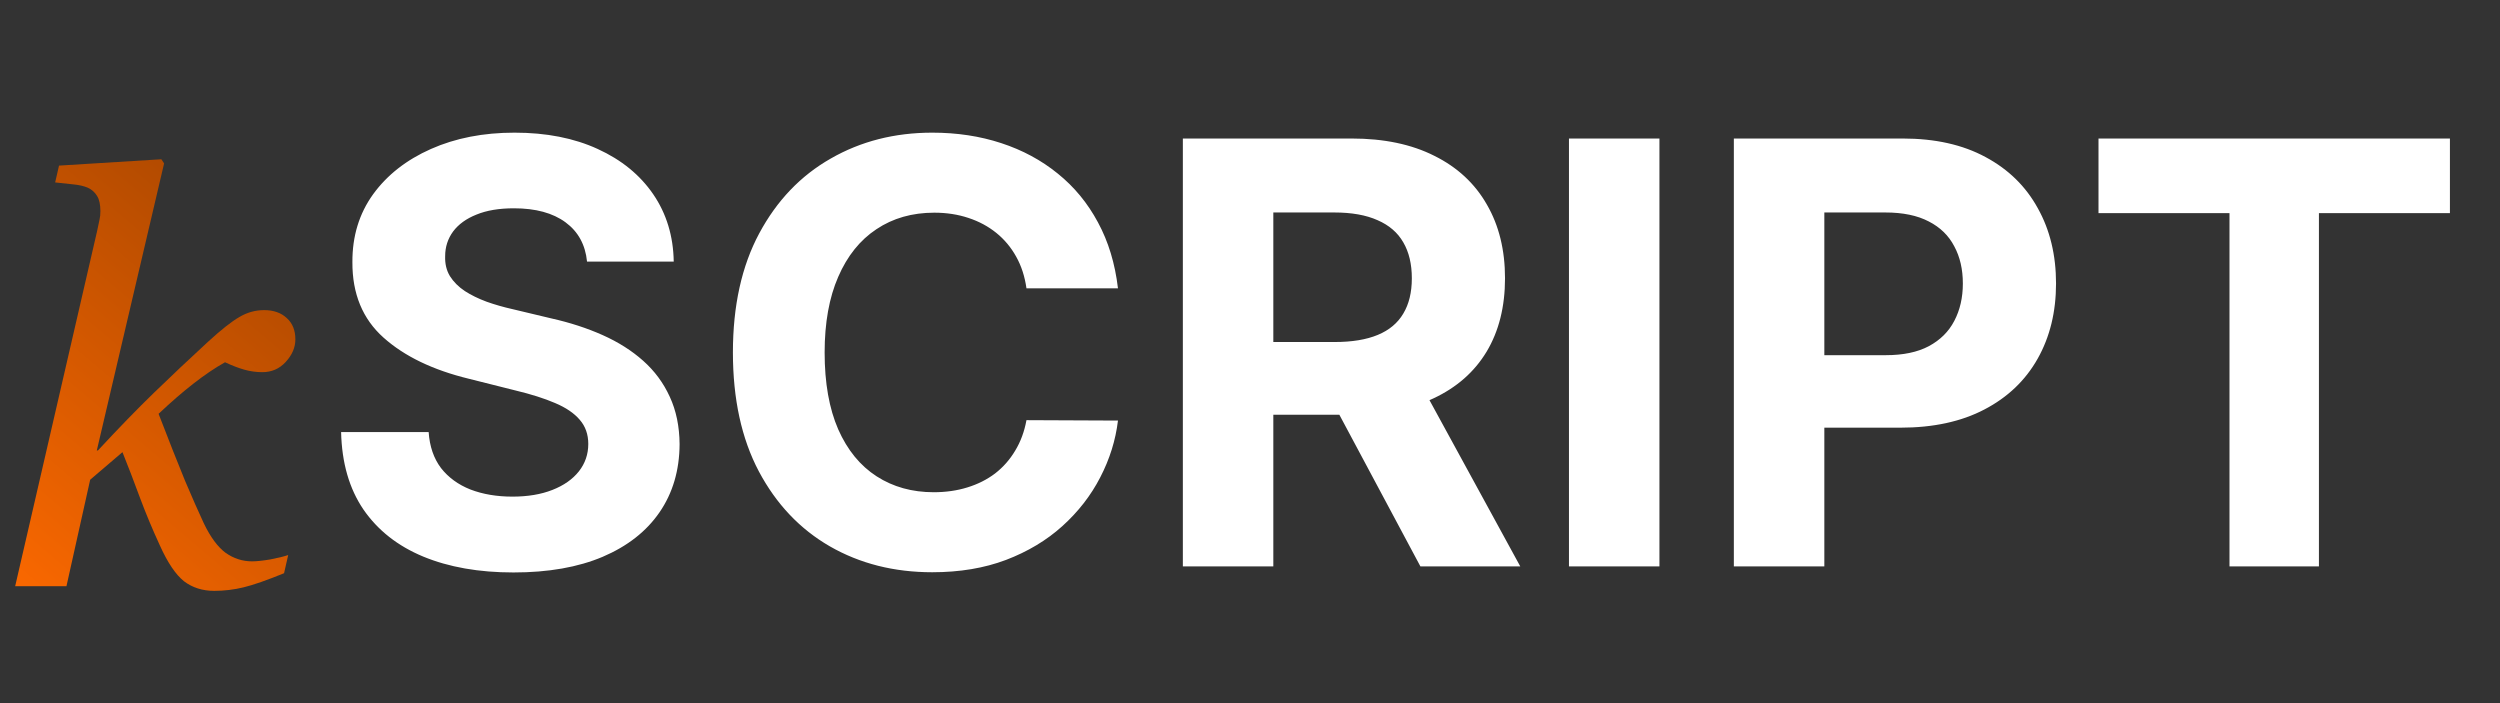
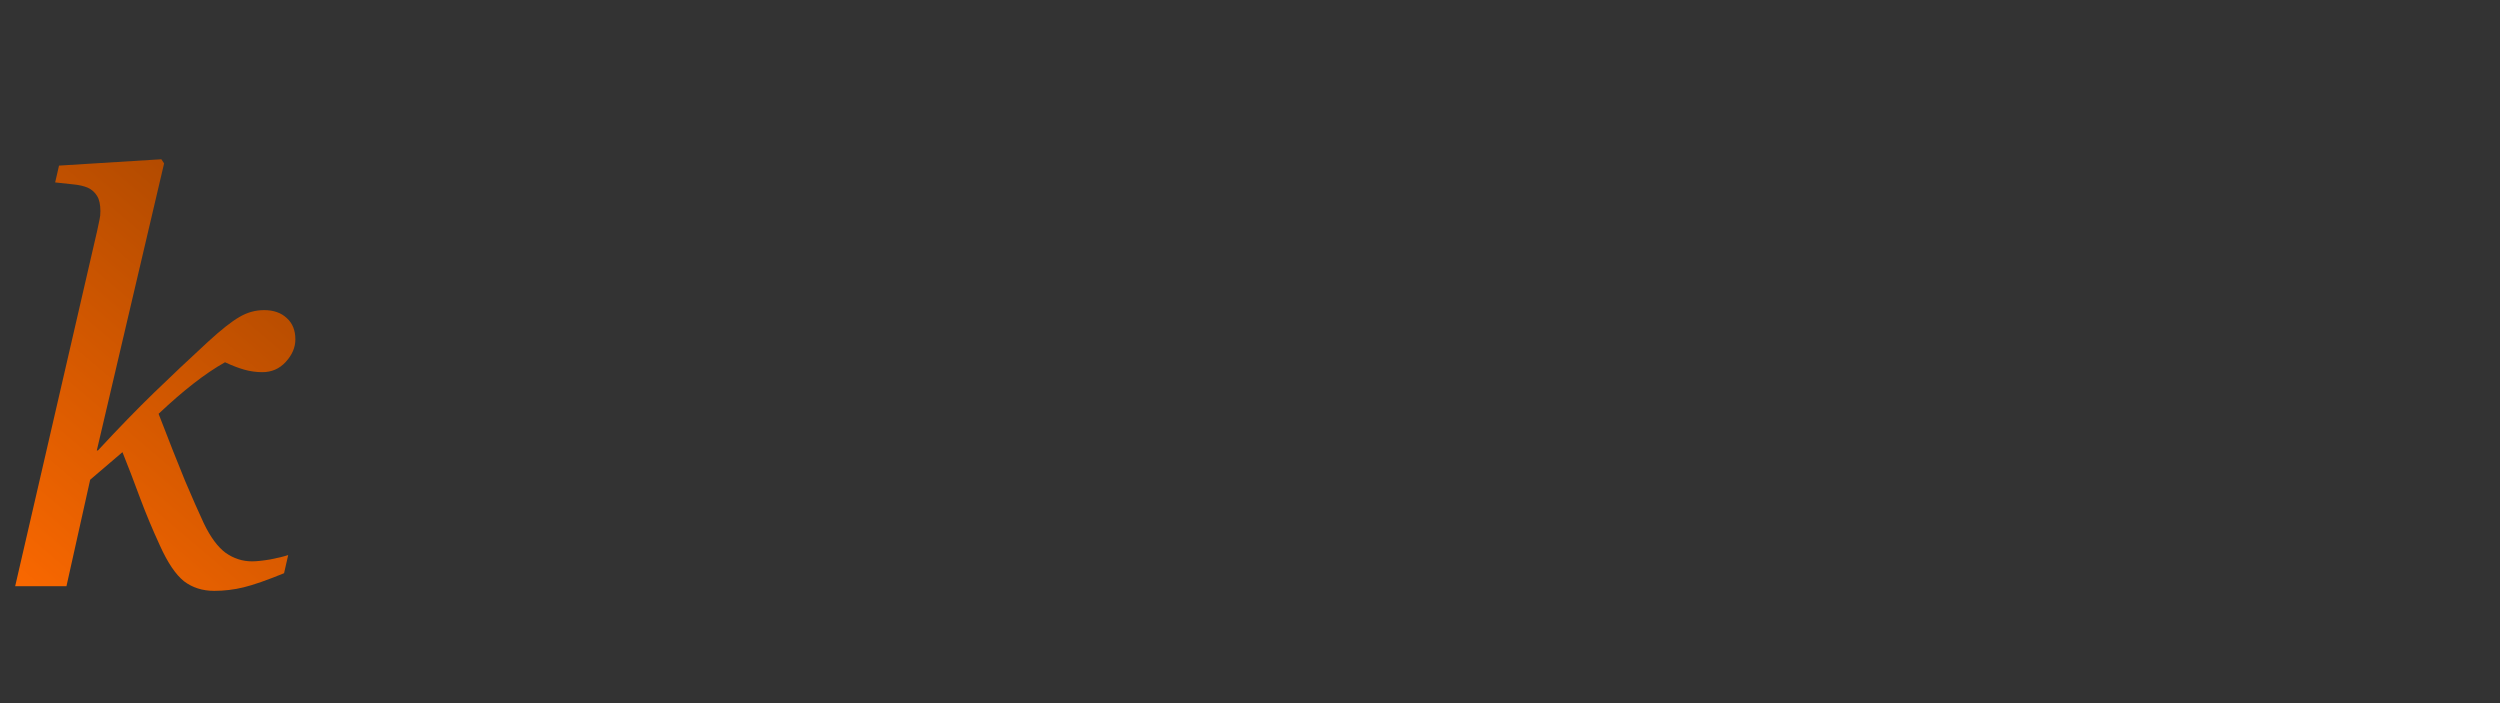
<svg xmlns="http://www.w3.org/2000/svg" width="128" height="36" viewBox="0 0 128 36" fill="none">
  <rect x="0" y="0" width="128" height="36" fill="#333333" stroke="none" />
-   <path d="M30.056 13.393C29.97 12.53 29.603 11.859 28.954 11.382C28.305 10.904 27.424 10.665 26.312 10.665C25.556 10.665 24.917 10.772 24.397 10.986C23.876 11.193 23.477 11.481 23.199 11.852C22.928 12.223 22.792 12.644 22.792 13.114C22.778 13.507 22.86 13.849 23.038 14.141C23.224 14.434 23.477 14.687 23.798 14.901C24.119 15.108 24.489 15.29 24.91 15.446C25.331 15.596 25.78 15.725 26.258 15.832L28.227 16.302C29.182 16.516 30.059 16.801 30.858 17.158C31.657 17.515 32.349 17.953 32.933 18.474C33.518 18.994 33.971 19.608 34.292 20.314C34.62 21.02 34.788 21.829 34.795 22.742C34.788 24.083 34.445 25.245 33.768 26.229C33.097 27.206 32.127 27.966 30.858 28.508C29.596 29.043 28.073 29.31 26.29 29.31C24.522 29.31 22.981 29.039 21.669 28.497C20.364 27.955 19.344 27.153 18.61 26.09C17.882 25.021 17.501 23.698 17.465 22.122H21.947C21.997 22.856 22.207 23.47 22.578 23.962C22.956 24.447 23.459 24.814 24.087 25.063C24.721 25.306 25.438 25.427 26.237 25.427C27.021 25.427 27.702 25.313 28.28 25.085C28.865 24.857 29.318 24.539 29.639 24.133C29.959 23.726 30.12 23.259 30.12 22.731C30.12 22.239 29.974 21.826 29.681 21.491C29.396 21.155 28.975 20.87 28.419 20.635C27.87 20.399 27.196 20.185 26.397 19.993L24.012 19.394C22.165 18.945 20.706 18.242 19.637 17.286C18.567 16.331 18.035 15.043 18.043 13.425C18.035 12.098 18.389 10.939 19.102 9.948C19.822 8.957 20.81 8.183 22.065 7.627C23.32 7.07 24.746 6.792 26.344 6.792C27.97 6.792 29.389 7.07 30.601 7.627C31.821 8.183 32.769 8.957 33.447 9.948C34.124 10.939 34.474 12.088 34.495 13.393H30.056ZM57.24 14.762H52.555C52.469 14.156 52.295 13.617 52.031 13.146C51.767 12.669 51.428 12.262 51.014 11.927C50.601 11.592 50.123 11.335 49.581 11.157C49.046 10.979 48.465 10.889 47.837 10.889C46.703 10.889 45.716 11.171 44.874 11.735C44.033 12.291 43.38 13.104 42.917 14.174C42.453 15.236 42.221 16.527 42.221 18.046C42.221 19.608 42.453 20.92 42.917 21.983C43.387 23.045 44.043 23.847 44.885 24.389C45.727 24.931 46.7 25.202 47.805 25.202C48.426 25.202 49 25.12 49.528 24.956C50.062 24.792 50.537 24.553 50.95 24.24C51.364 23.919 51.706 23.53 51.977 23.074C52.255 22.617 52.448 22.097 52.555 21.512L57.24 21.533C57.119 22.539 56.816 23.509 56.331 24.443C55.853 25.37 55.208 26.201 54.395 26.935C53.589 27.663 52.626 28.241 51.507 28.668C50.394 29.089 49.135 29.299 47.73 29.299C45.776 29.299 44.029 28.857 42.489 27.973C40.956 27.089 39.743 25.809 38.852 24.133C37.967 22.457 37.525 20.428 37.525 18.046C37.525 15.657 37.974 13.624 38.873 11.948C39.772 10.273 40.991 8.996 42.532 8.119C44.072 7.234 45.805 6.792 47.73 6.792C49 6.792 50.177 6.971 51.261 7.327C52.352 7.684 53.318 8.204 54.16 8.889C55.001 9.566 55.686 10.397 56.214 11.382C56.748 12.366 57.091 13.492 57.24 14.762ZM60.562 29V7.092H69.205C70.86 7.092 72.272 7.388 73.442 7.98C74.618 8.564 75.513 9.395 76.127 10.472C76.747 11.542 77.057 12.801 77.057 14.248C77.057 15.703 76.743 16.955 76.116 18.003C75.488 19.044 74.579 19.843 73.388 20.399C72.204 20.956 70.771 21.234 69.088 21.234H63.3V17.511H68.339C69.223 17.511 69.958 17.39 70.543 17.147C71.127 16.905 71.562 16.541 71.848 16.056C72.14 15.571 72.286 14.969 72.286 14.248C72.286 13.521 72.14 12.908 71.848 12.408C71.562 11.909 71.124 11.531 70.532 11.274C69.947 11.011 69.209 10.879 68.317 10.879H65.194V29H60.562ZM72.393 19.03L77.838 29H72.725L67.397 19.03H72.393ZM84.963 7.092V29H80.331V7.092H84.963ZM88.773 29V7.092H97.417C99.079 7.092 100.494 7.409 101.664 8.044C102.833 8.671 103.725 9.545 104.338 10.665C104.959 11.777 105.269 13.061 105.269 14.516C105.269 15.971 104.955 17.254 104.327 18.367C103.7 19.479 102.791 20.346 101.6 20.966C100.416 21.587 98.982 21.897 97.299 21.897H91.79V18.185H96.55C97.442 18.185 98.177 18.032 98.754 17.725C99.339 17.411 99.774 16.98 100.059 16.431C100.352 15.874 100.498 15.236 100.498 14.516C100.498 13.788 100.352 13.154 100.059 12.612C99.774 12.062 99.339 11.638 98.754 11.339C98.169 11.032 97.428 10.879 96.529 10.879H93.406V29H88.773ZM107.443 10.911V7.092H125.436V10.911H118.729V29H114.15V10.911H107.443Z" fill="white" />
  <path d="M15.123 17.375C15.123 17.789 14.958 18.175 14.629 18.532C14.309 18.881 13.909 19.055 13.429 19.055C13.118 19.055 12.812 19.012 12.511 18.928C12.21 18.843 11.88 18.716 11.522 18.547C11.005 18.838 10.468 19.201 9.913 19.634C9.367 20.057 8.769 20.575 8.119 21.187C8.656 22.58 9.108 23.724 9.475 24.618C9.851 25.503 10.171 26.228 10.435 26.793C10.774 27.499 11.146 28.003 11.551 28.304C11.965 28.596 12.417 28.741 12.906 28.741C13.132 28.741 13.443 28.709 13.838 28.643C14.233 28.567 14.539 28.492 14.756 28.417L14.544 29.349C13.669 29.706 12.982 29.947 12.482 30.069C11.984 30.191 11.48 30.252 10.972 30.252C10.369 30.252 9.851 30.088 9.418 29.758C8.995 29.419 8.585 28.812 8.19 27.937C7.804 27.099 7.46 26.275 7.159 25.466C6.858 24.647 6.561 23.875 6.27 23.15L4.617 24.562L3.403 30.012H0.777L4.97 11.839C5.036 11.547 5.079 11.345 5.098 11.232C5.126 11.119 5.14 10.978 5.14 10.809C5.14 10.47 5.083 10.211 4.97 10.032C4.857 9.844 4.697 9.702 4.49 9.608C4.293 9.524 4.043 9.467 3.742 9.439C3.441 9.411 3.135 9.378 2.824 9.34L3.022 8.479L8.261 8.154L8.402 8.366L4.956 23.065H5.013C6.077 21.917 7.041 20.924 7.907 20.086C8.783 19.238 9.696 18.377 10.647 17.502C11.325 16.88 11.861 16.457 12.257 16.231C12.652 15.995 13.076 15.878 13.527 15.878C14.008 15.878 14.393 16.014 14.685 16.287C14.977 16.551 15.123 16.913 15.123 17.375Z" fill="url(#paint0_linear_11226_5264)" />
  <defs>
    <linearGradient id="paint0_linear_11226_5264" x1="1.807" y1="33.136" x2="21.99" y2="9.338" gradientUnits="userSpaceOnUse">
      <stop stop-color="#FF6A00" />
      <stop offset="1" stop-color="#994000" />
    </linearGradient>
  </defs>
</svg>